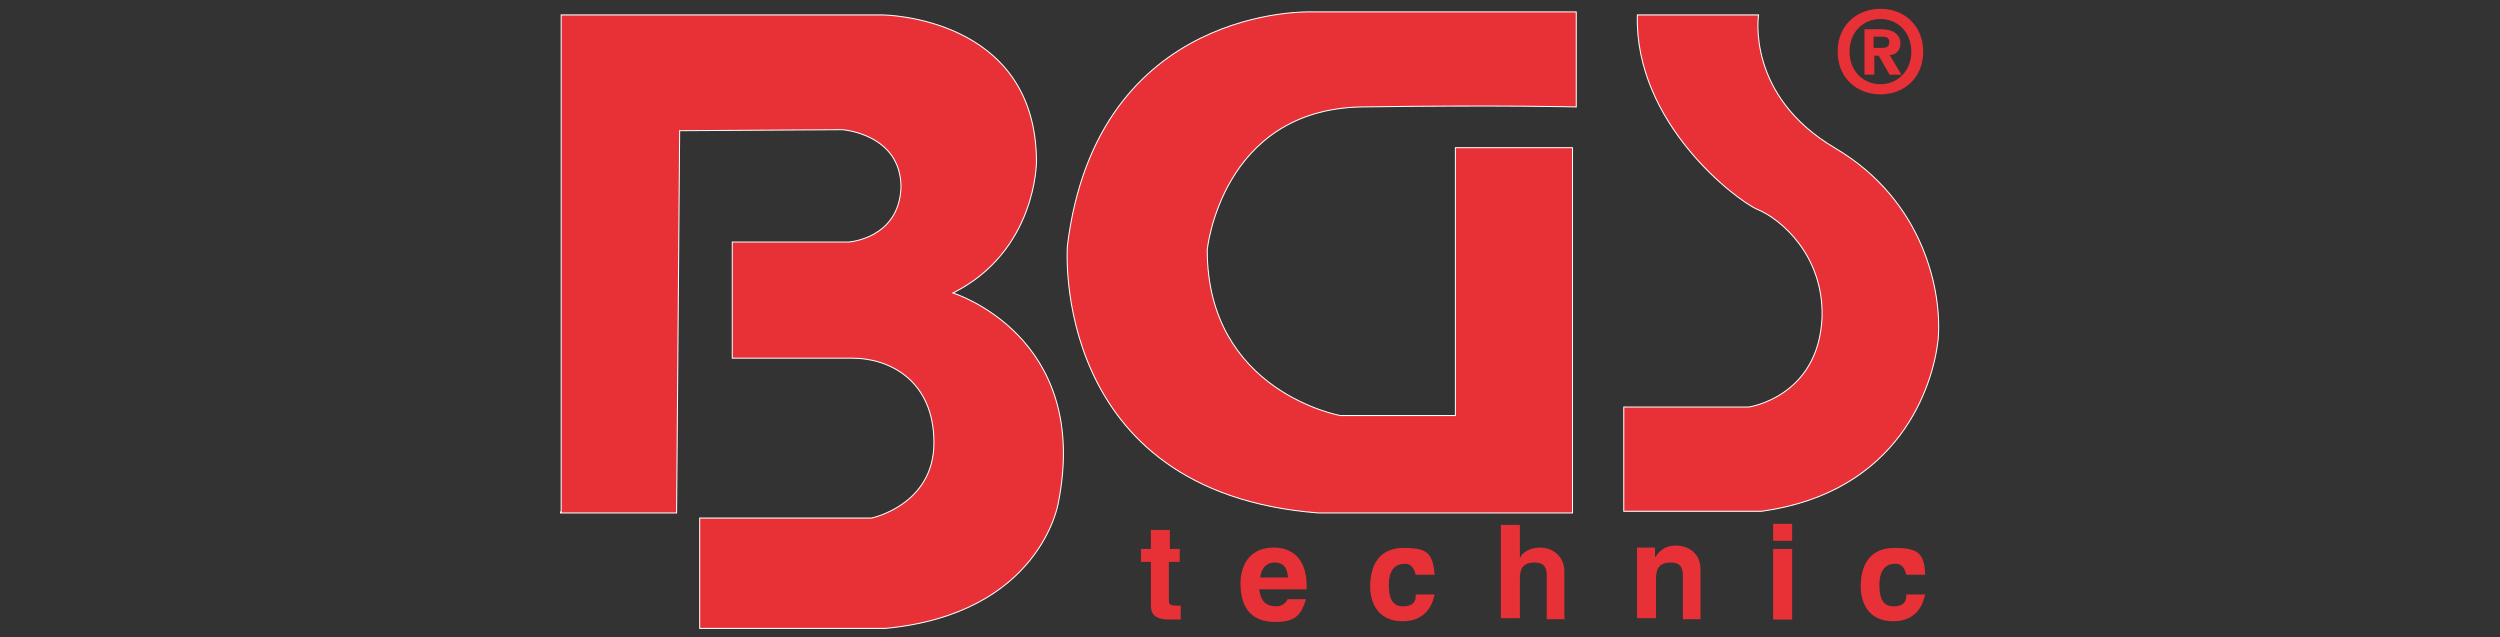
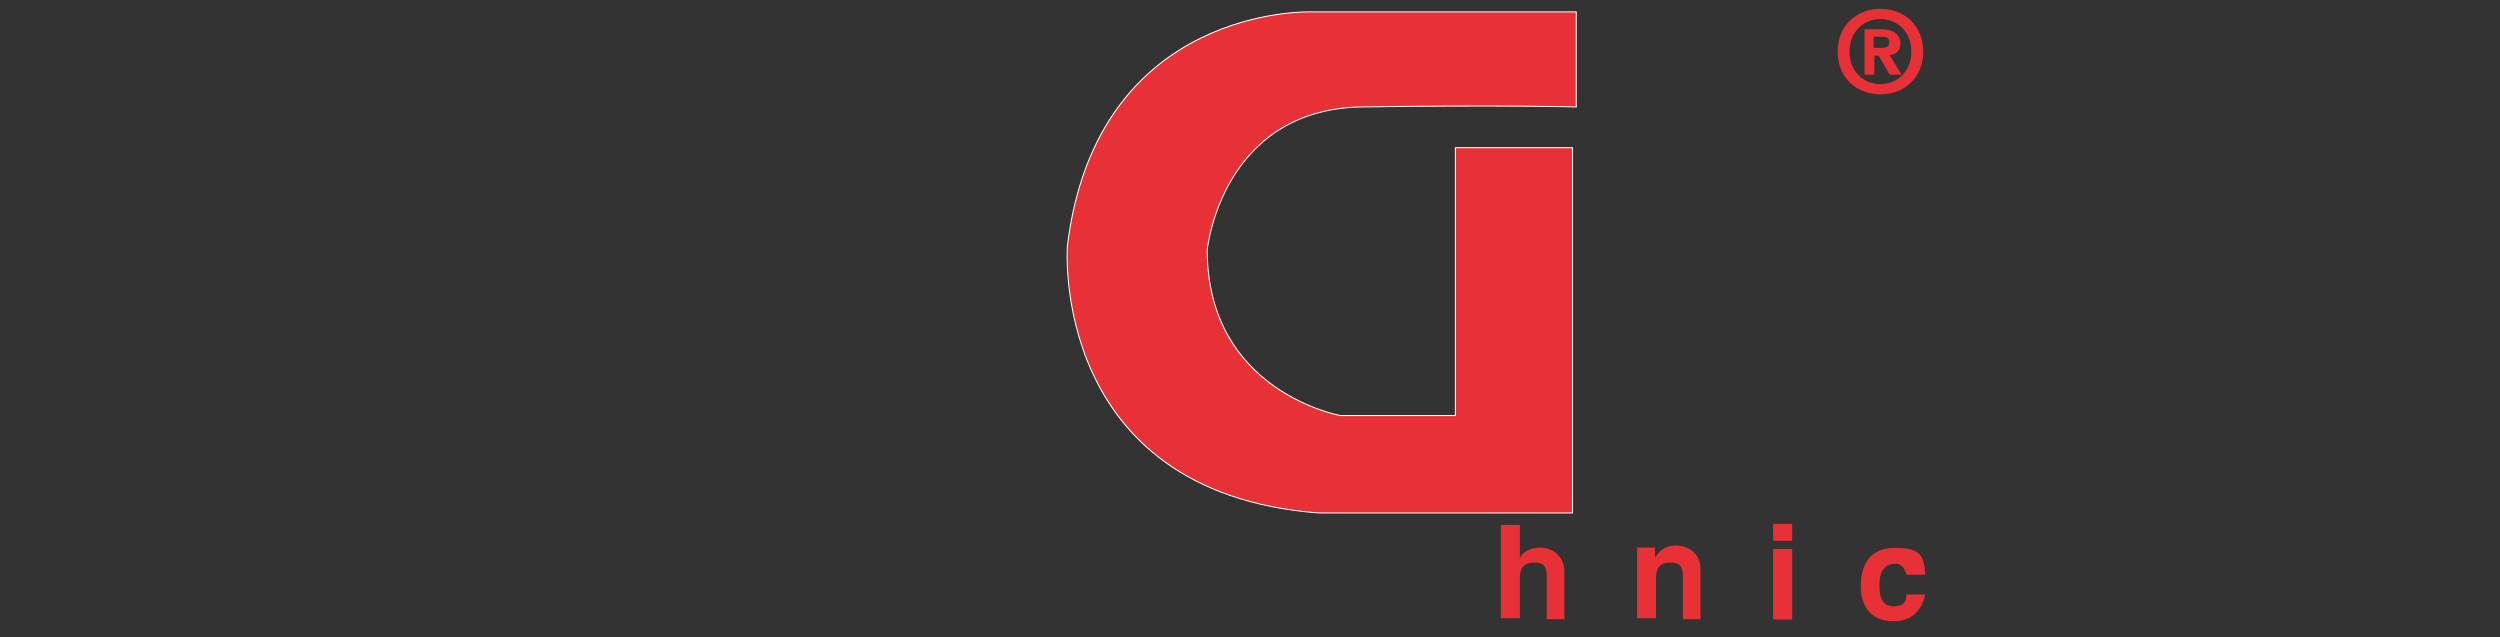
<svg xmlns="http://www.w3.org/2000/svg" id="logo" version="1.1" viewBox="0 0 736.4 187.7">
  <rect x="0" y="0" width="736.4" height="187.7" fill="#333333" stroke="none" />
  <defs>
    <style>
      .st0 {
        stroke: #fff;
        stroke-width: .3px;
      }

      .st0, .st1 {
        fill: #e73137;
      }
    </style>
  </defs>
-   <path class="st0" d="M165.3,150.8V4.4h94.7s45.3.3,45.3,43.3c0,0,0,26.3-24.6,38.6,0,0,40.9,12.6,31,62,0,0-5.3,32.5-50.9,36.8h-54.7v-32.5h50.6s18.4-3.8,18.4-22.2-13.2-24.9-24-24.9h-35.4v-34.2h34.2s14.9-.9,15.5-16.1c0-15.8-17.3-17-17.3-17l-47.9.3-.9,112.6h-34.2v-.3Z" />
  <path class="st0" d="M464.4,3.5h-78.1s-63.2-2.3-71.9,69c0,0-5.3,72.5,74,78.6h74.8V43.5h-34.5v78.9h-33.9s-39.2-7-39.2-48.8c0,0,4.1-41.2,45.3-42.1,41.2-.6,63.4,0,63.4,0V3.5Z" />
-   <path class="st0" d="M482.3,4.4h35.7s-3.8,23.7,22.5,39.2c26.3,15.5,31.6,42.4,30.4,56.4-1.5,13.7-11.4,45-52,50.6h-40.6v-30.7h36.8s20.5-2.9,21.6-26.3c.6-18.4-12.3-29.2-19-31.9-6.1-2.6-36.3-25.4-35.4-57.3Z" />
-   <path class="st1" d="M344.3,161.7h3.2v3.8h-3.2v11.1c0,1.2,0,1.8,2.3,1.8h1.2v4.1h-3.2c-4.7,0-5.6-1.8-5.6-4.4v-12.6h-2.9v-3.8h2.9v-5.6h5.6v5.6h-.3Z" />
-   <path class="st1" d="M371.2,170.1c.3-2.6,1.8-4.4,4.1-4.4s3.8.9,4.1,4.4h-8.2ZM379.4,176.3c-.6,1.5-2,2.3-3.5,2.3-4.4,0-4.7-3.5-5-5h14v-.9c0-9.4-5.6-11.4-9.6-11.4-9.1,0-9.9,7.9-9.9,10.5,0,8.5,4.4,11.4,10.2,11.4s7.6-1.8,9.1-6.7h-5.3v-.3Z" />
-   <path class="st1" d="M422.6,174.8c-.3,2-1.8,8.2-9.4,8.2s-9.6-5.8-9.6-10.2c0-6.7,2.9-11.4,9.9-11.4s8.5,1.5,9.1,7.9h-5.6c-.3-1.5-1.2-3.5-3.5-3.2-3.5,0-4.4,3.5-4.4,5.8s0,6.7,4.1,6.7,3.8-2.6,3.8-3.5h5.6v-.3Z" />
  <path class="st1" d="M461.2,182.4h-5.6v-12.6c0-1.5,0-4.1-3.5-4.1s-4.4,1.8-4.4,4.7v11.7h-5.6v-27.5h5.6v9.9h0c.6-1.8,2.9-3.2,6.1-3.2s7,2.3,7,7v14h.3Z" />
  <path class="st1" d="M501,182.4h-5.3v-12.6c0-1.5,0-4.1-3.5-4.1s-4.4,1.8-4.4,4.7v11.7h-5.6v-20.8h5.3v2.9h0c.9-1.2,2.3-3.5,6.1-3.5s7.3,2.3,7.3,7v14.6Z" />
  <path class="st1" d="M527.9,161.7v20.8h-5.6v-20.8h5.6ZM527.9,159.3h-5.6v-5h5.6v5Z" />
  <path class="st1" d="M567.1,174.8c-.3,2-1.8,8.2-9.4,8.2s-9.6-5.8-9.6-10.2c0-6.7,2.9-11.4,9.9-11.4s8.8,1.5,9.1,7.9h-5.6c-.3-1.5-1.2-3.5-3.5-3.2-3.5,0-4.4,3.5-4.4,5.8s0,6.7,4.1,6.7,3.8-2.6,3.8-3.5h5.6v-.3Z" />
  <path class="st1" d="M551.9,14v-3.2h2c1.2,0,2.6,0,2.6,1.5s-.9,1.8-2,1.8h-2.6ZM551.9,16.4h1.5l3.2,5.6h3.5l-3.5-5.8c1.8,0,3.2-1.2,3.2-3.5s-2-4.1-5.6-4.1h-5v13.4h2.9v-5.6h-.3ZM566.5,15.2c0-7.9-5.8-12.6-12.6-12.6s-12.6,4.7-12.6,12.6,5.8,12.6,12.6,12.6,12.6-4.7,12.6-12.6ZM563,15.2c0,5.8-4.1,9.6-9.1,9.6h0c-5,0-9.1-3.8-9.1-9.6s4.1-9.6,9.1-9.6c5,0,9.1,3.8,9.1,9.6Z" />
</svg>